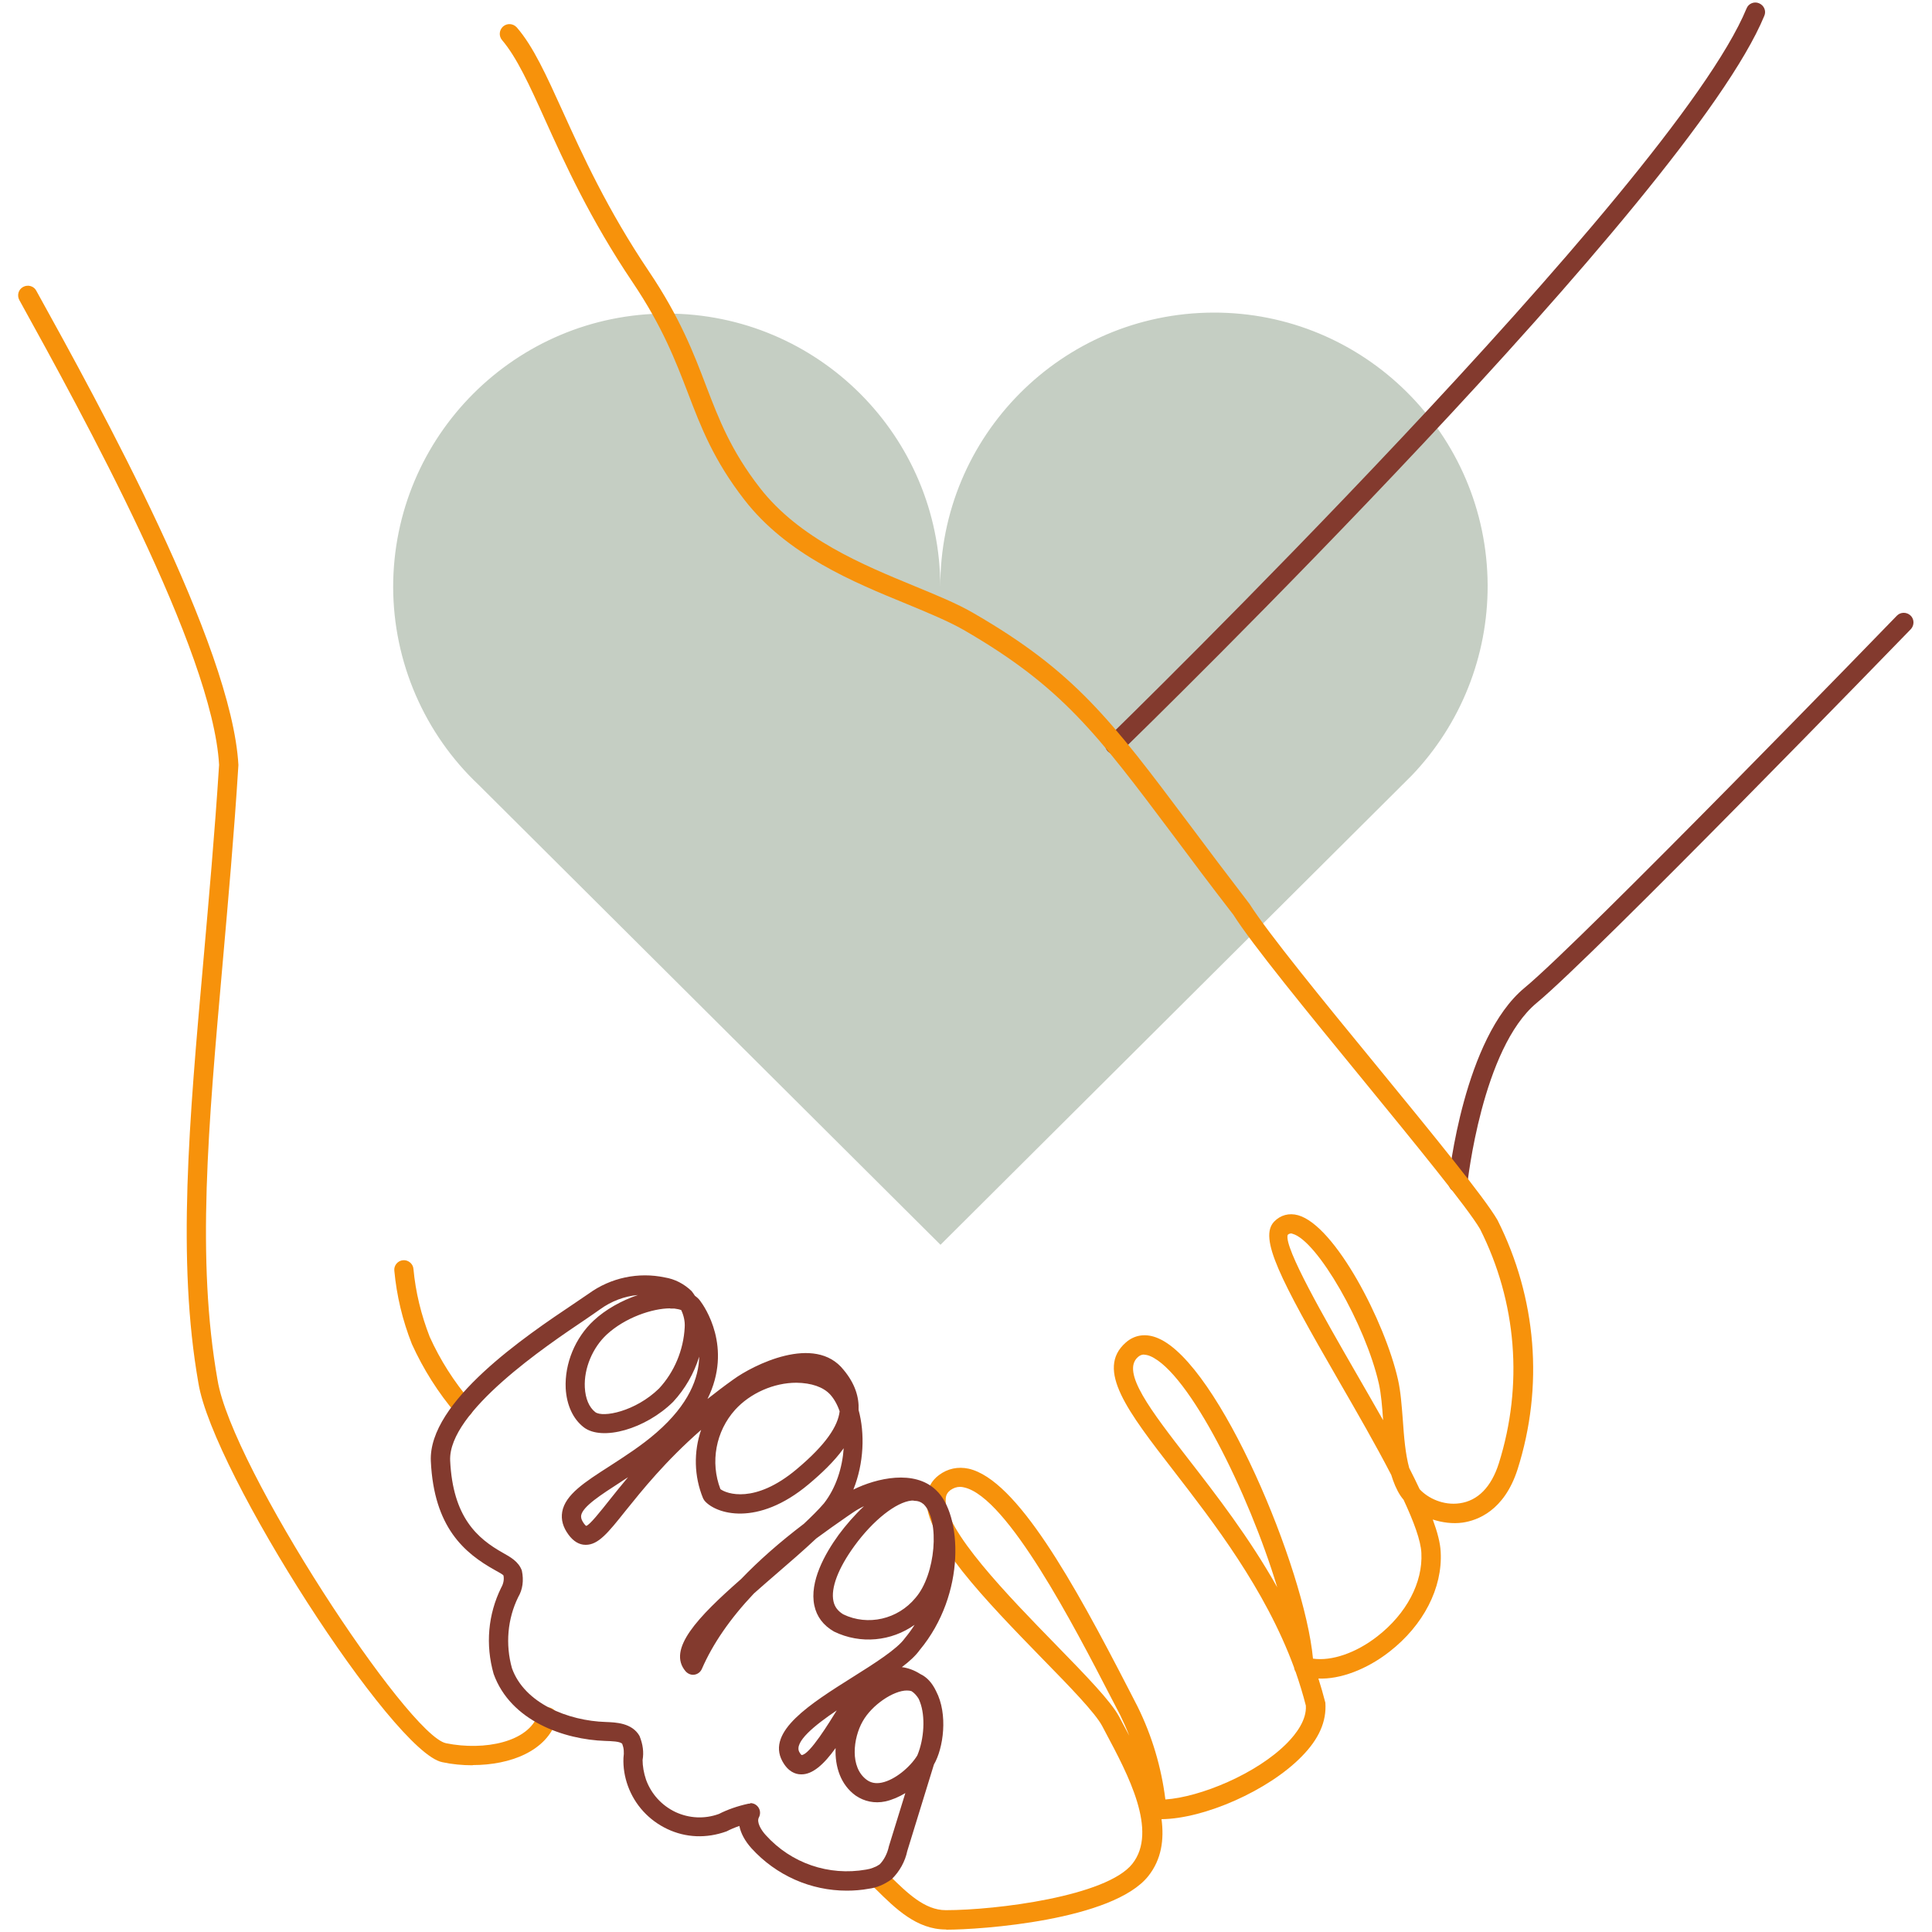
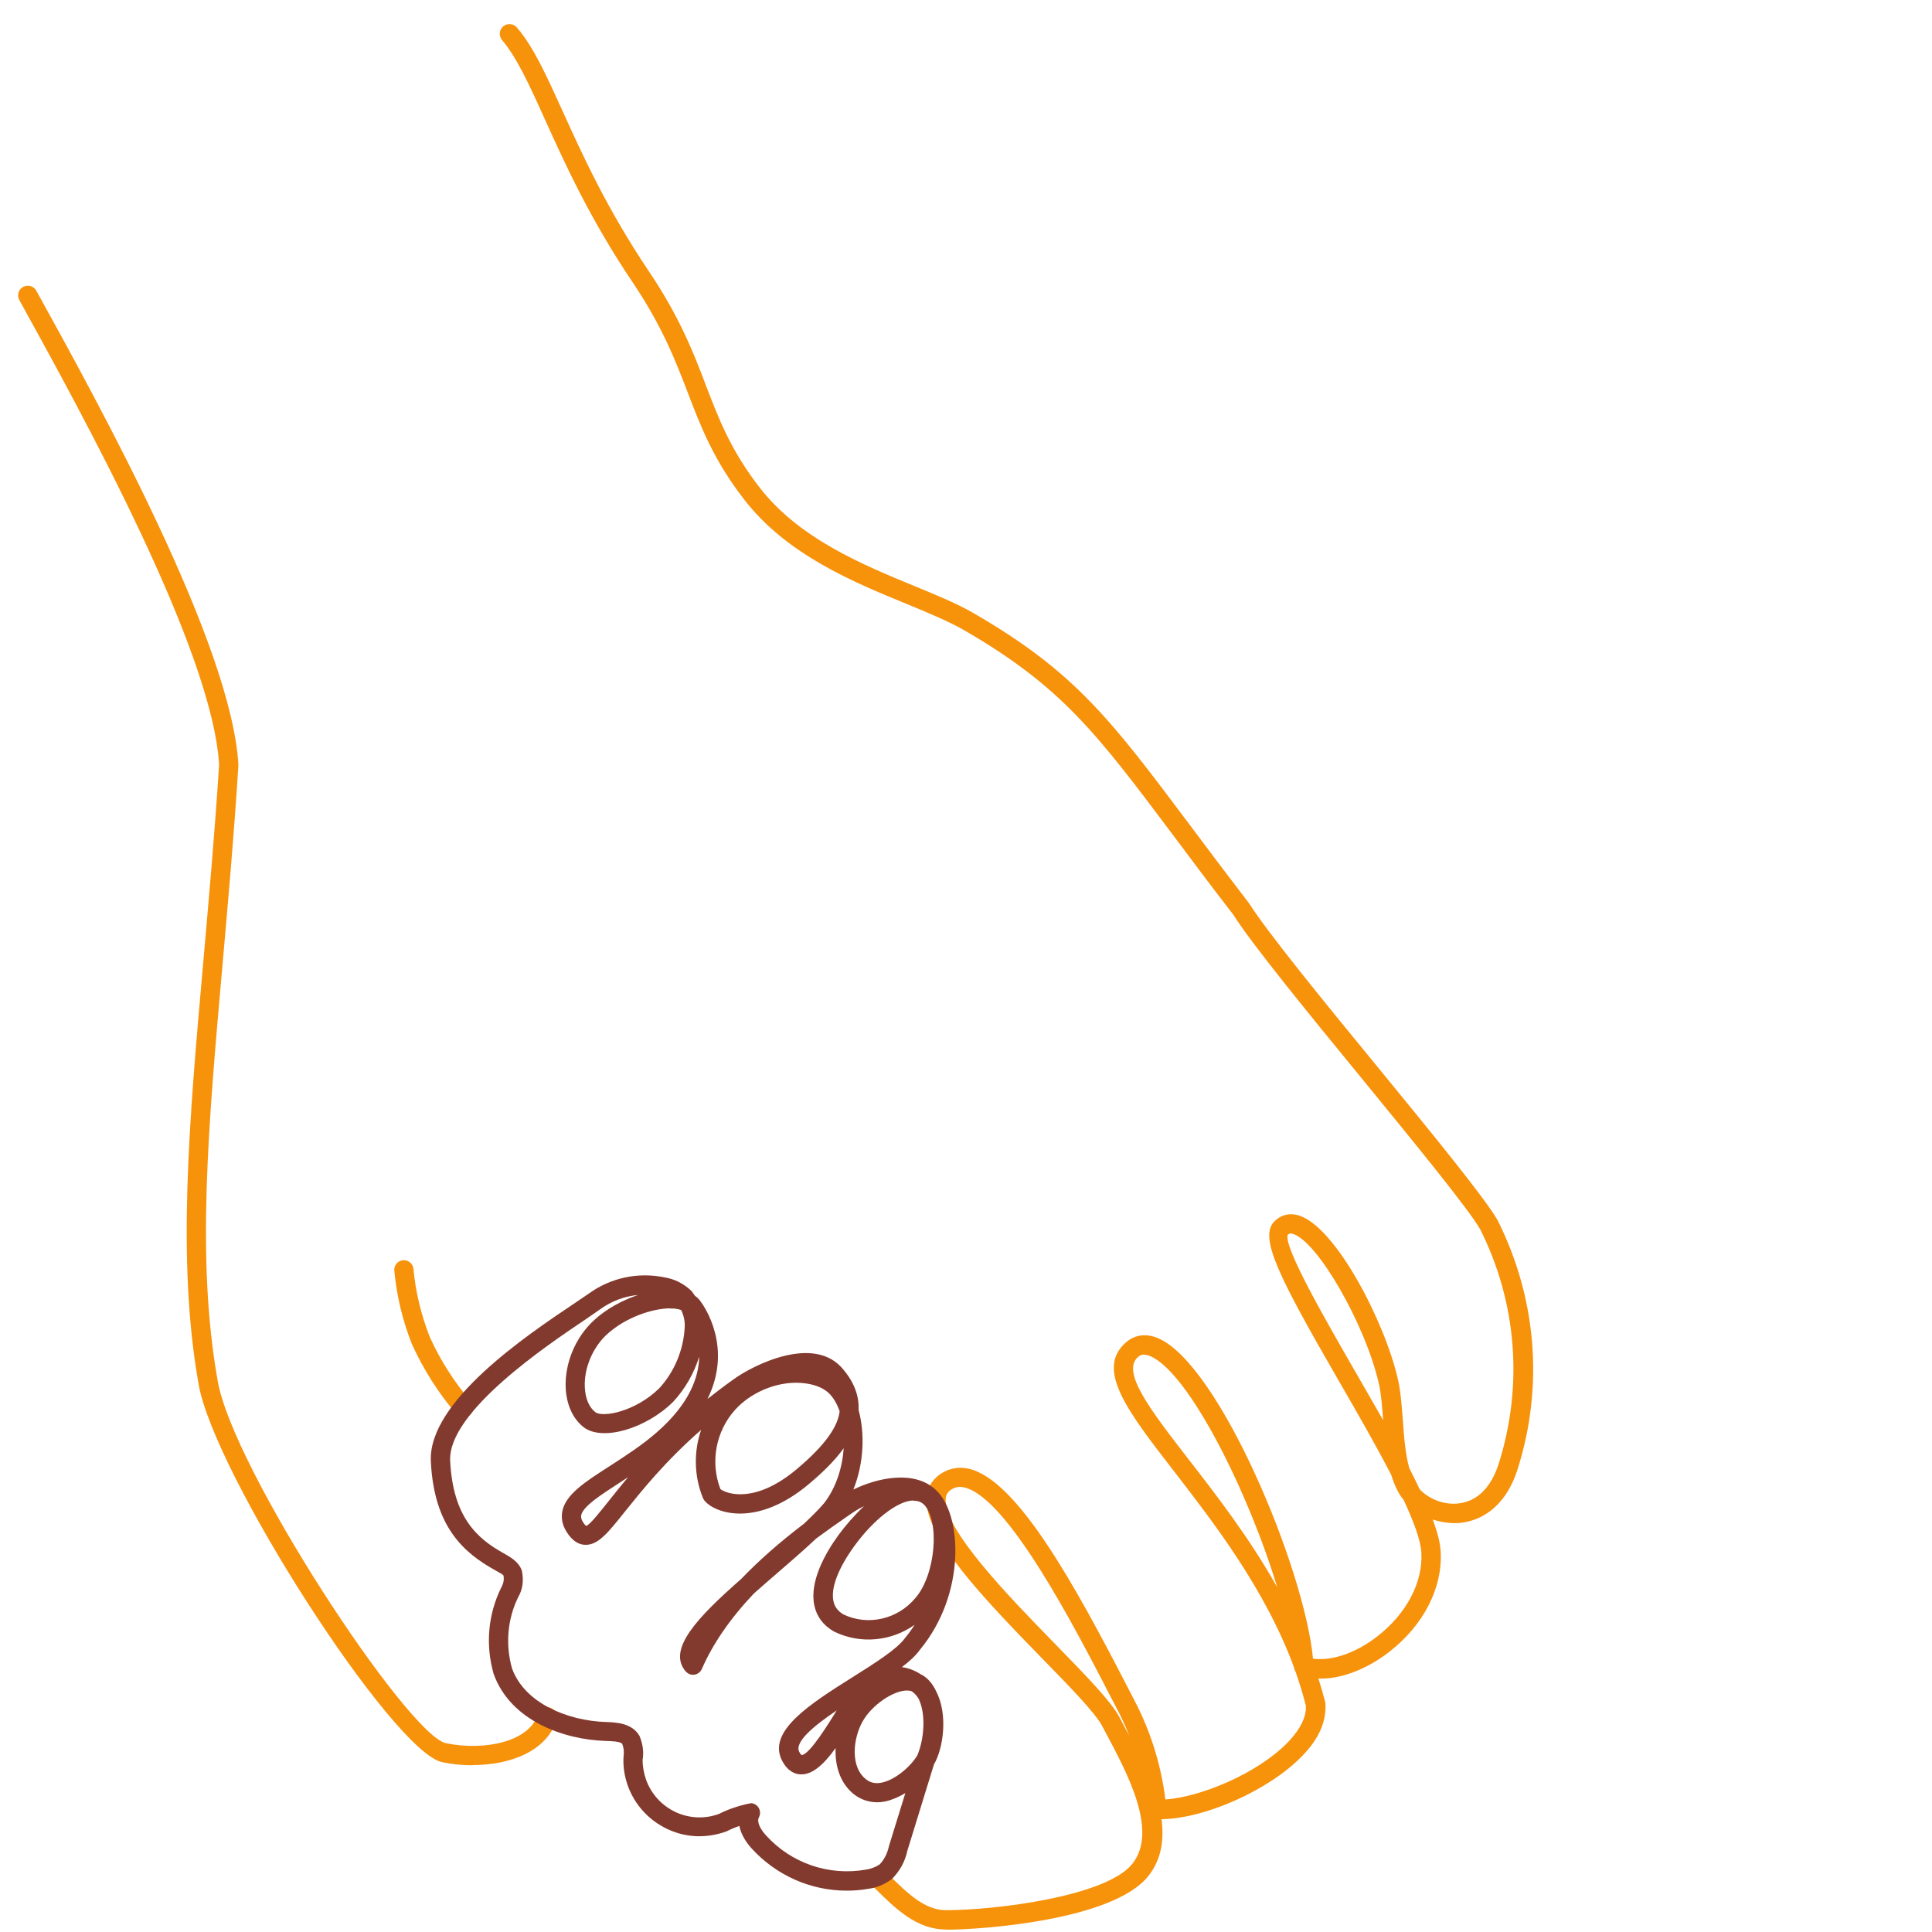
<svg xmlns="http://www.w3.org/2000/svg" id="Layer_1" data-name="Layer 1" viewBox="0 0 100 100">
  <g id="Path_521" data-name="Path 521">
-     <path d="M20.35,30.39c0-7.82,6.34-14.16,14.16-14.16s14.16,6.34,14.16,14.16c-.03-7.82,6.29-14.18,14.12-14.21,7.82-.03,14.18,6.29,14.21,14.12.01,3.66-1.39,7.18-3.92,9.83l-24.4,24.3-23.9-23.8c-2.82-2.66-4.42-6.37-4.43-10.24" fill="#c5cec3" />
-   </g>
+     </g>
  <g id="Path_522" data-name="Path 522">
    <path d="M24.46,91.37c-.53,0-1.06-.05-1.57-.16-2.55-.51-11.87-15-12.62-19.62-1.12-6.37-.48-13.56.26-21.89.28-3.2.58-6.51.81-10.11-.33-5.92-7.09-18.17-10.34-24.06-.13-.24-.05-.55.2-.68.24-.13.55-.05.68.2,3.29,5.95,10.12,18.34,10.46,24.55-.23,3.67-.53,6.99-.81,10.19-.76,8.6-1.37,15.4-.27,21.64.74,4.55,9.86,18.41,11.83,18.8,1.98.4,4.3-.06,4.76-1.51.08-.26.37-.41.63-.33.26.08.41.36.33.63-.51,1.62-2.4,2.34-4.34,2.34Z" fill="#f7920b" />
  </g>
  <g id="Path_523" data-name="Path 523">
    <path d="M23.99,73.36c-.14,0-.28-.06-.38-.18-.93-1.09-1.7-2.31-2.29-3.61-.49-1.24-.79-2.51-.91-3.8-.03-.27.18-.52.45-.54.25-.03.52.17.54.45.11,1.2.4,2.38.84,3.51.54,1.2,1.26,2.33,2.13,3.35.18.21.16.53-.05.7-.09.08-.21.12-.33.12Z" fill="#f7920b" />
  </g>
  <g id="Path_524" data-name="Path 524">
-     <path d="M75.47,61.71s-.04,0-.05,0c-.28-.03-.47-.27-.45-.55.03-.3.8-7.43,3.94-10.03,2.97-2.45,19.11-19.09,19.27-19.26.19-.2.51-.2.71-.01.2.19.2.51.01.71-.67.69-16.35,16.85-19.36,19.34-2.83,2.34-3.58,9.3-3.59,9.37-.03.26-.24.45-.5.45Z" fill="#833a2e" />
-   </g>
+     </g>
  <g id="Path_525" data-name="Path 525">
-     <path d="M57.7,39.04c-.13,0-.26-.05-.36-.15-.19-.2-.19-.51,0-.71.29-.28,29.25-28.52,33.06-37.74.1-.26.4-.38.65-.27.26.11.38.4.27.65-3.88,9.41-32.09,36.91-33.29,38.08-.1.09-.22.14-.35.14Z" fill="#833a2e" />
-   </g>
+     </g>
  <g id="Path_526" data-name="Path 526">
    <path d="M48.95,99.87c-1.5,0-2.61-1.09-3.59-2.06l-.32-.31c-.2-.19-.21-.51-.01-.71.19-.2.51-.2.71-.01l.32.32c.89.87,1.8,1.77,2.89,1.77,2.62,0,8.33-.72,9.66-2.4,1.34-1.69-.23-4.63-1.37-6.77l-.19-.36c-.36-.68-1.69-2.05-3.1-3.49-2.88-2.96-6.15-6.31-5.99-8.33.04-.48.26-.89.64-1.17.45-.34.99-.45,1.54-.33,2.49.57,5.44,5.91,8.24,11.34l.5.97c.75,1.52,1.23,3.14,1.44,4.81,1.79-.12,4.73-1.32,6.31-2.93.46-.47,1.01-1.19.96-1.93-.15-.59-.33-1.17-.53-1.75-.04-.06-.07-.14-.08-.22-1.5-4.08-4.2-7.55-6.23-10.18-2.36-3.05-4.07-5.25-2.48-6.64.46-.41,1.06-.49,1.68-.22,3.15,1.34,7.57,11.91,8.01,16.58.96.14,2.23-.29,3.34-1.16,1.5-1.17,2.35-2.78,2.27-4.31-.03-.64-.39-1.61-.92-2.75-.06-.07-.11-.14-.16-.21-.21-.32-.36-.69-.48-1.08-.79-1.53-1.78-3.25-2.71-4.86-3.07-5.32-4.15-7.41-3.35-8.25.33-.34.77-.46,1.24-.33,1.92.54,4.5,5.53,5.17,8.51.14.62.19,1.33.25,2.09.06.87.13,1.75.33,2.48.19.38.38.75.54,1.1.43.47,1.23.85,2.07.73.94-.13,1.64-.84,2.03-2.07,1.27-4.04.93-8.34-.97-12.12-.62-1.07-3.41-4.48-6.1-7.77-2.81-3.43-5.72-6.99-6.67-8.5-1.16-1.5-2.18-2.86-3.08-4.07-3.99-5.32-5.8-7.74-10.89-10.68-.79-.45-1.83-.88-2.94-1.34-2.76-1.13-6.19-2.54-8.4-5.39-1.59-2.05-2.24-3.74-2.92-5.52-.65-1.69-1.32-3.44-2.86-5.73-2.21-3.28-3.51-6.15-4.55-8.45-.81-1.8-1.46-3.21-2.21-4.09-.18-.21-.16-.52.05-.71.21-.18.52-.16.71.05.85.98,1.52,2.46,2.37,4.33,1.03,2.27,2.31,5.09,4.47,8.3,1.61,2.39,2.33,4.27,2.96,5.93.66,1.72,1.28,3.34,2.78,5.27,2.05,2.64,5.35,3.99,7.99,5.08,1.14.47,2.22.91,3.06,1.4,5.26,3.04,7.12,5.52,11.19,10.95.9,1.21,1.92,2.56,3.1,4.1.95,1.5,3.83,5.03,6.63,8.44,2.85,3.48,5.54,6.77,6.21,7.93,2.03,4.04,2.4,8.61,1.04,12.9-.69,2.15-2.08,2.65-2.85,2.76-.51.07-1.04,0-1.54-.16.24.65.39,1.22.41,1.68.1,1.86-.89,3.79-2.65,5.16-1.19.93-2.57,1.44-3.68,1.39.13.41.25.82.36,1.25.07.98-.34,1.89-1.23,2.79-1.72,1.76-5.04,3.22-7.25,3.24.14,1.06,0,2.08-.68,2.94-1.83,2.31-8.7,2.78-10.44,2.78ZM49.69,76.96c-.18,0-.34.06-.5.17-.15.12-.23.25-.24.45-.12,1.58,3.25,5.04,5.71,7.56,1.59,1.63,2.84,2.92,3.27,3.72l.19.36c.11.2.22.41.33.62-.14-.36-.3-.72-.47-1.07l-.5-.96c-1.86-3.6-5.33-10.31-7.57-10.82-.08-.02-.15-.03-.22-.03ZM59.22,70.11c-.14,0-.24.06-.32.13-.88.77.66,2.76,2.61,5.28,1.42,1.83,3.15,4.06,4.6,6.64-1.48-4.9-4.57-11.12-6.58-11.97-.12-.05-.23-.07-.31-.07ZM66.8,63.85c-.07,0-.11.03-.15.07-.2.65,1.93,4.35,3.49,7.06.49.85.98,1.7,1.45,2.53-.05-.7-.1-1.35-.22-1.89-.69-3.05-3.19-7.41-4.47-7.76-.04-.01-.07-.02-.1-.02Z" fill="#f7920b" />
  </g>
  <g id="Path_527" data-name="Path 527">
    <path d="M43.83,97.86c-1.86,0-3.65-.78-4.94-2.2-.34-.38-.55-.78-.62-1.15-.23.08-.45.17-.66.28-1.05.38-2.12.33-3.07-.12s-1.68-1.24-2.04-2.23c-.17-.47-.25-.96-.23-1.45.04-.29.02-.51-.06-.72-.08-.14-.58-.15-.88-.16-2.12-.07-4.9-1.02-5.78-3.47-.43-1.51-.29-3.08.39-4.46.12-.21.16-.43.12-.63-.02-.05-.24-.17-.44-.28-1.58-.88-3.16-2.21-3.32-5.64-.14-3.08,4.94-6.5,7.39-8.14.34-.23.61-.41.78-.53,0,0,0,0,0,0,1.14-.83,2.58-1.13,3.94-.84.51.08,1,.33,1.39.71.06.08.12.16.17.24.11.08.2.16.27.26.22.29,1.7,2.41.38,5.08.42-.33.86-.67,1.34-1.01,1-.73,4.22-2.38,5.71-.49.59.71.8,1.41.77,2.07.33,1.21.28,2.75-.27,4.12,1.21-.6,3.16-1.04,4.27.02,0,0,.01.01.02.02,1.33,1.24,1.57,5.35-.86,8.27-.2.28-.52.58-.92.88.31.04.63.15.96.36.34.16.61.46.81.88.63,1.2.38,2.96-.11,3.8l-1.38,4.48c-.11.53-.39,1.05-.81,1.46-.39.28-.78.44-1.18.49-.38.07-.76.1-1.14.1ZM38.84,93.33c.16,0,.3.07.4.2.12.16.13.37.04.54-.13.24.11.65.36.92,1.31,1.45,3.25,2.12,5.19,1.78.26-.04.5-.13.7-.27.22-.22.4-.56.48-.94l.85-2.75c-.33.2-.68.35-1.03.43-.57.12-1.1,0-1.54-.3-.78-.56-1.08-1.5-1.04-2.46-.6.84-1.2,1.38-1.79,1.36-.28,0-.67-.13-.97-.69-.82-1.53,1.45-2.96,3.64-4.34,1.13-.71,2.3-1.45,2.7-2.01.19-.23.36-.46.51-.7-1.2.85-2.79,1.02-4.17.35-.56-.32-.9-.78-1.02-1.35-.26-1.23.54-2.67,1.26-3.66.37-.5.82-1.02,1.31-1.48-.21.1-.4.21-.56.32l-.28.19c-.57.39-1.11.78-1.63,1.16-.66.62-1.4,1.26-2.12,1.88-.32.28-.71.61-1.11.97-1.23,1.3-2.13,2.61-2.69,3.9-.07.16-.21.27-.38.3-.17.03-.34-.04-.46-.17-.98-1.14.64-2.82,2.87-4.78.92-.96,2-1.91,3.25-2.86.39-.37.75-.72,1.04-1.06.63-.81.95-1.85,1.02-2.85-.5.7-1.18,1.33-1.81,1.86-2.67,2.24-4.82,1.53-5.39.86-.03-.04-.06-.09-.08-.13-.47-1.14-.49-2.41-.1-3.54-1.86,1.63-3.05,3.12-3.92,4.2-.9,1.13-1.4,1.75-2.05,1.75,0,0,0,0-.01,0-.33,0-.63-.18-.88-.52-.29-.39-.4-.78-.33-1.19.16-.89,1.17-1.54,2.45-2.36.77-.5,1.65-1.06,2.43-1.74,1.69-1.47,2.19-2.84,2.21-3.93-.27.87-.73,1.67-1.35,2.34-1.43,1.41-3.67,2.04-4.62,1.32-.56-.43-.89-1.15-.94-2.02-.06-1.28.49-2.62,1.45-3.51.61-.57,1.45-1.04,2.29-1.32-.7.06-1.38.32-1.96.74-.18.13-.46.32-.81.56-1.93,1.3-7.06,4.74-6.95,7.27.14,2.93,1.4,4.03,2.74,4.78.37.21.8.44.97.91.11.52.04.99-.19,1.38-.55,1.12-.67,2.44-.32,3.68.65,1.82,2.91,2.72,4.86,2.78.5.02,1.35.04,1.74.72.18.44.23.85.16,1.25,0,.3.06.67.18,1.02.27.74.81,1.33,1.52,1.67.71.33,1.51.37,2.25.1.45-.23.97-.41,1.52-.53.03,0,.07-.01.1-.01ZM46.94,87.5c-.69,0-1.81.74-2.29,1.6-.49.86-.68,2.38.22,3.03.21.15.46.2.76.14.7-.14,1.49-.82,1.85-1.41.36-.86.42-2.03.14-2.76-.02-.06-.05-.12-.07-.17-.09-.15-.21-.29-.36-.39-.08-.03-.16-.04-.25-.04ZM43.31,88.53c-1.16.78-2.21,1.64-1.94,2.15.07.13.12.16.12.16.41,0,1.46-1.73,1.82-2.31ZM47.28,77.67s-.07,0-.1,0c-.8.08-1.99,1.02-2.95,2.34-.84,1.15-1.24,2.19-1.09,2.87.06.29.23.51.51.68,1.27.61,2.82.26,3.74-.86,1.04-1.2,1.27-4,.42-4.84,0,0,0,0,0,0-.14-.12-.3-.18-.5-.18ZM32.51,76.46c-.15.09-.29.19-.43.28-.94.61-1.92,1.23-2,1.7-.01.08-.01.2.14.41.08.11.12.13.12.13.18-.04.74-.75,1.24-1.38.26-.33.57-.71.92-1.13ZM37.28,77.07c.32.25,1.79.79,3.95-1.02,1.55-1.3,2.14-2.25,2.23-3-.12-.35-.29-.65-.49-.87-.36-.39-.97-.6-1.75-.61-1.17,0-2.39.54-3.17,1.4-1,1.11-1.3,2.71-.76,4.11ZM34.69,67.72c-.93,0-2.34.48-3.29,1.36-.73.68-1.18,1.75-1.13,2.73.03.58.22,1.03.54,1.28.39.3,2.08-.03,3.3-1.22.79-.85,1.27-1.99,1.33-3.17.02-.31-.05-.61-.18-.89-.1-.04-.22-.06-.36-.08-.07,0-.14,0-.21,0Z" fill="#833a2e" />
  </g>
</svg>